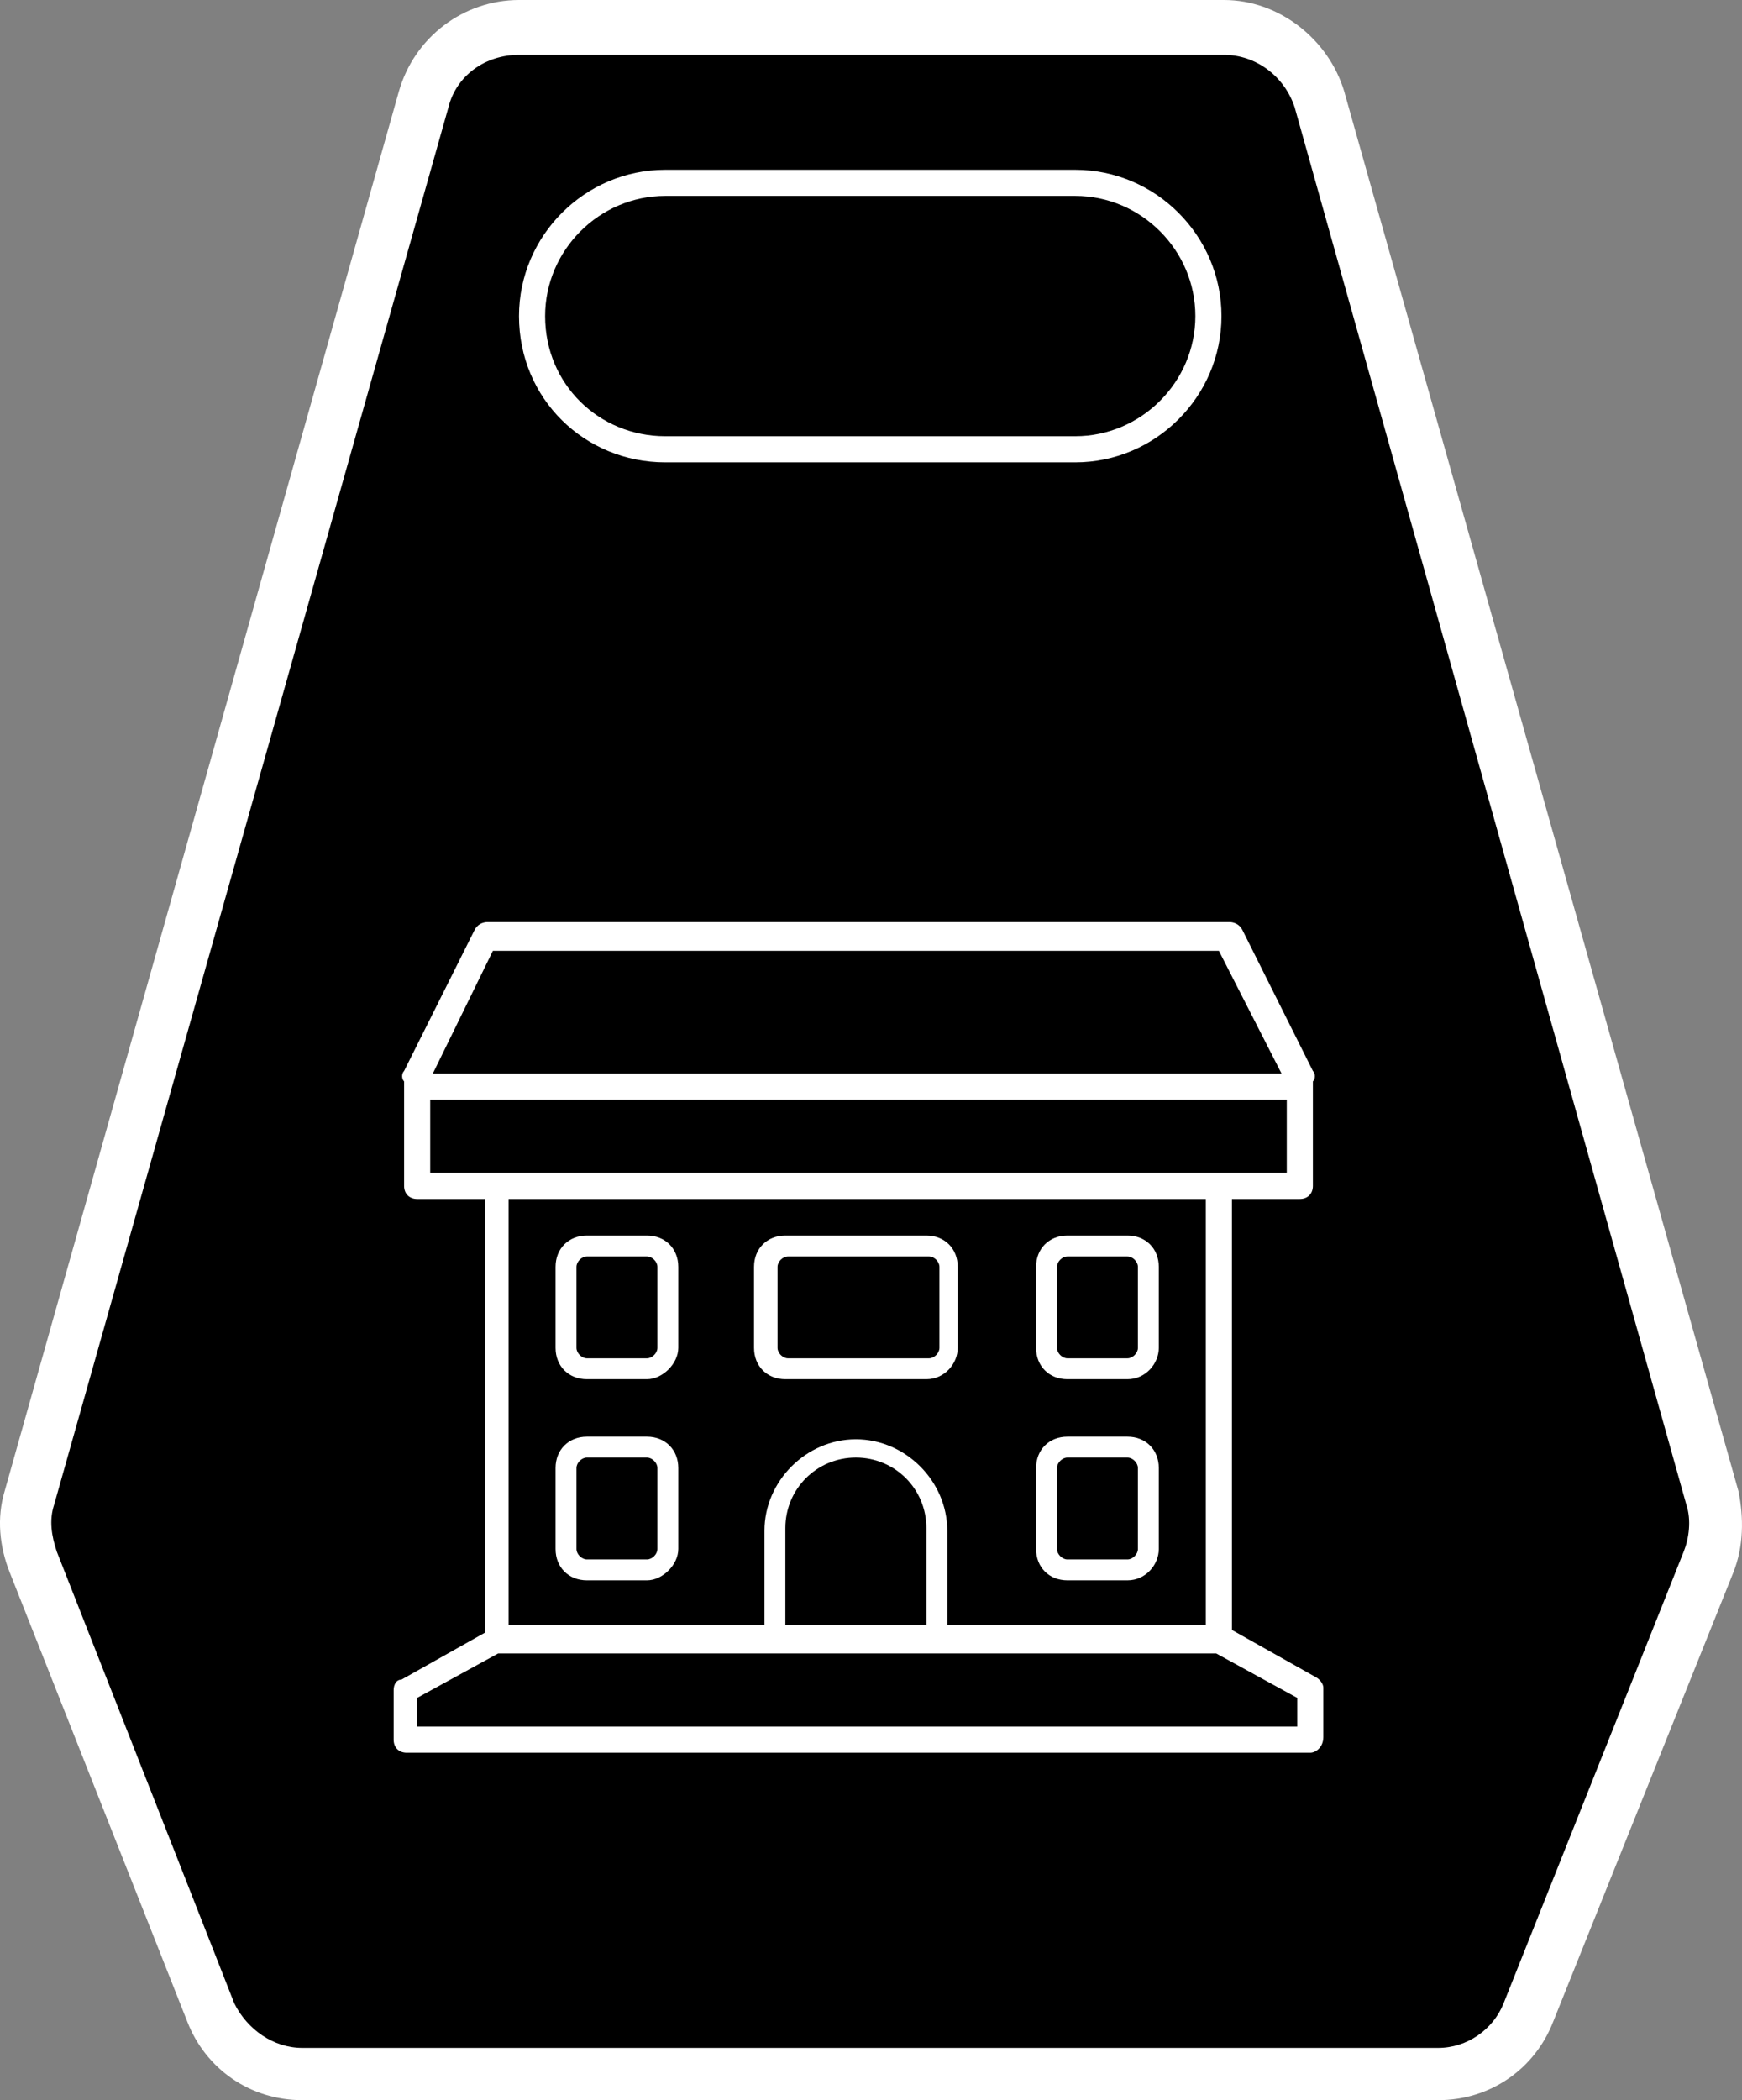
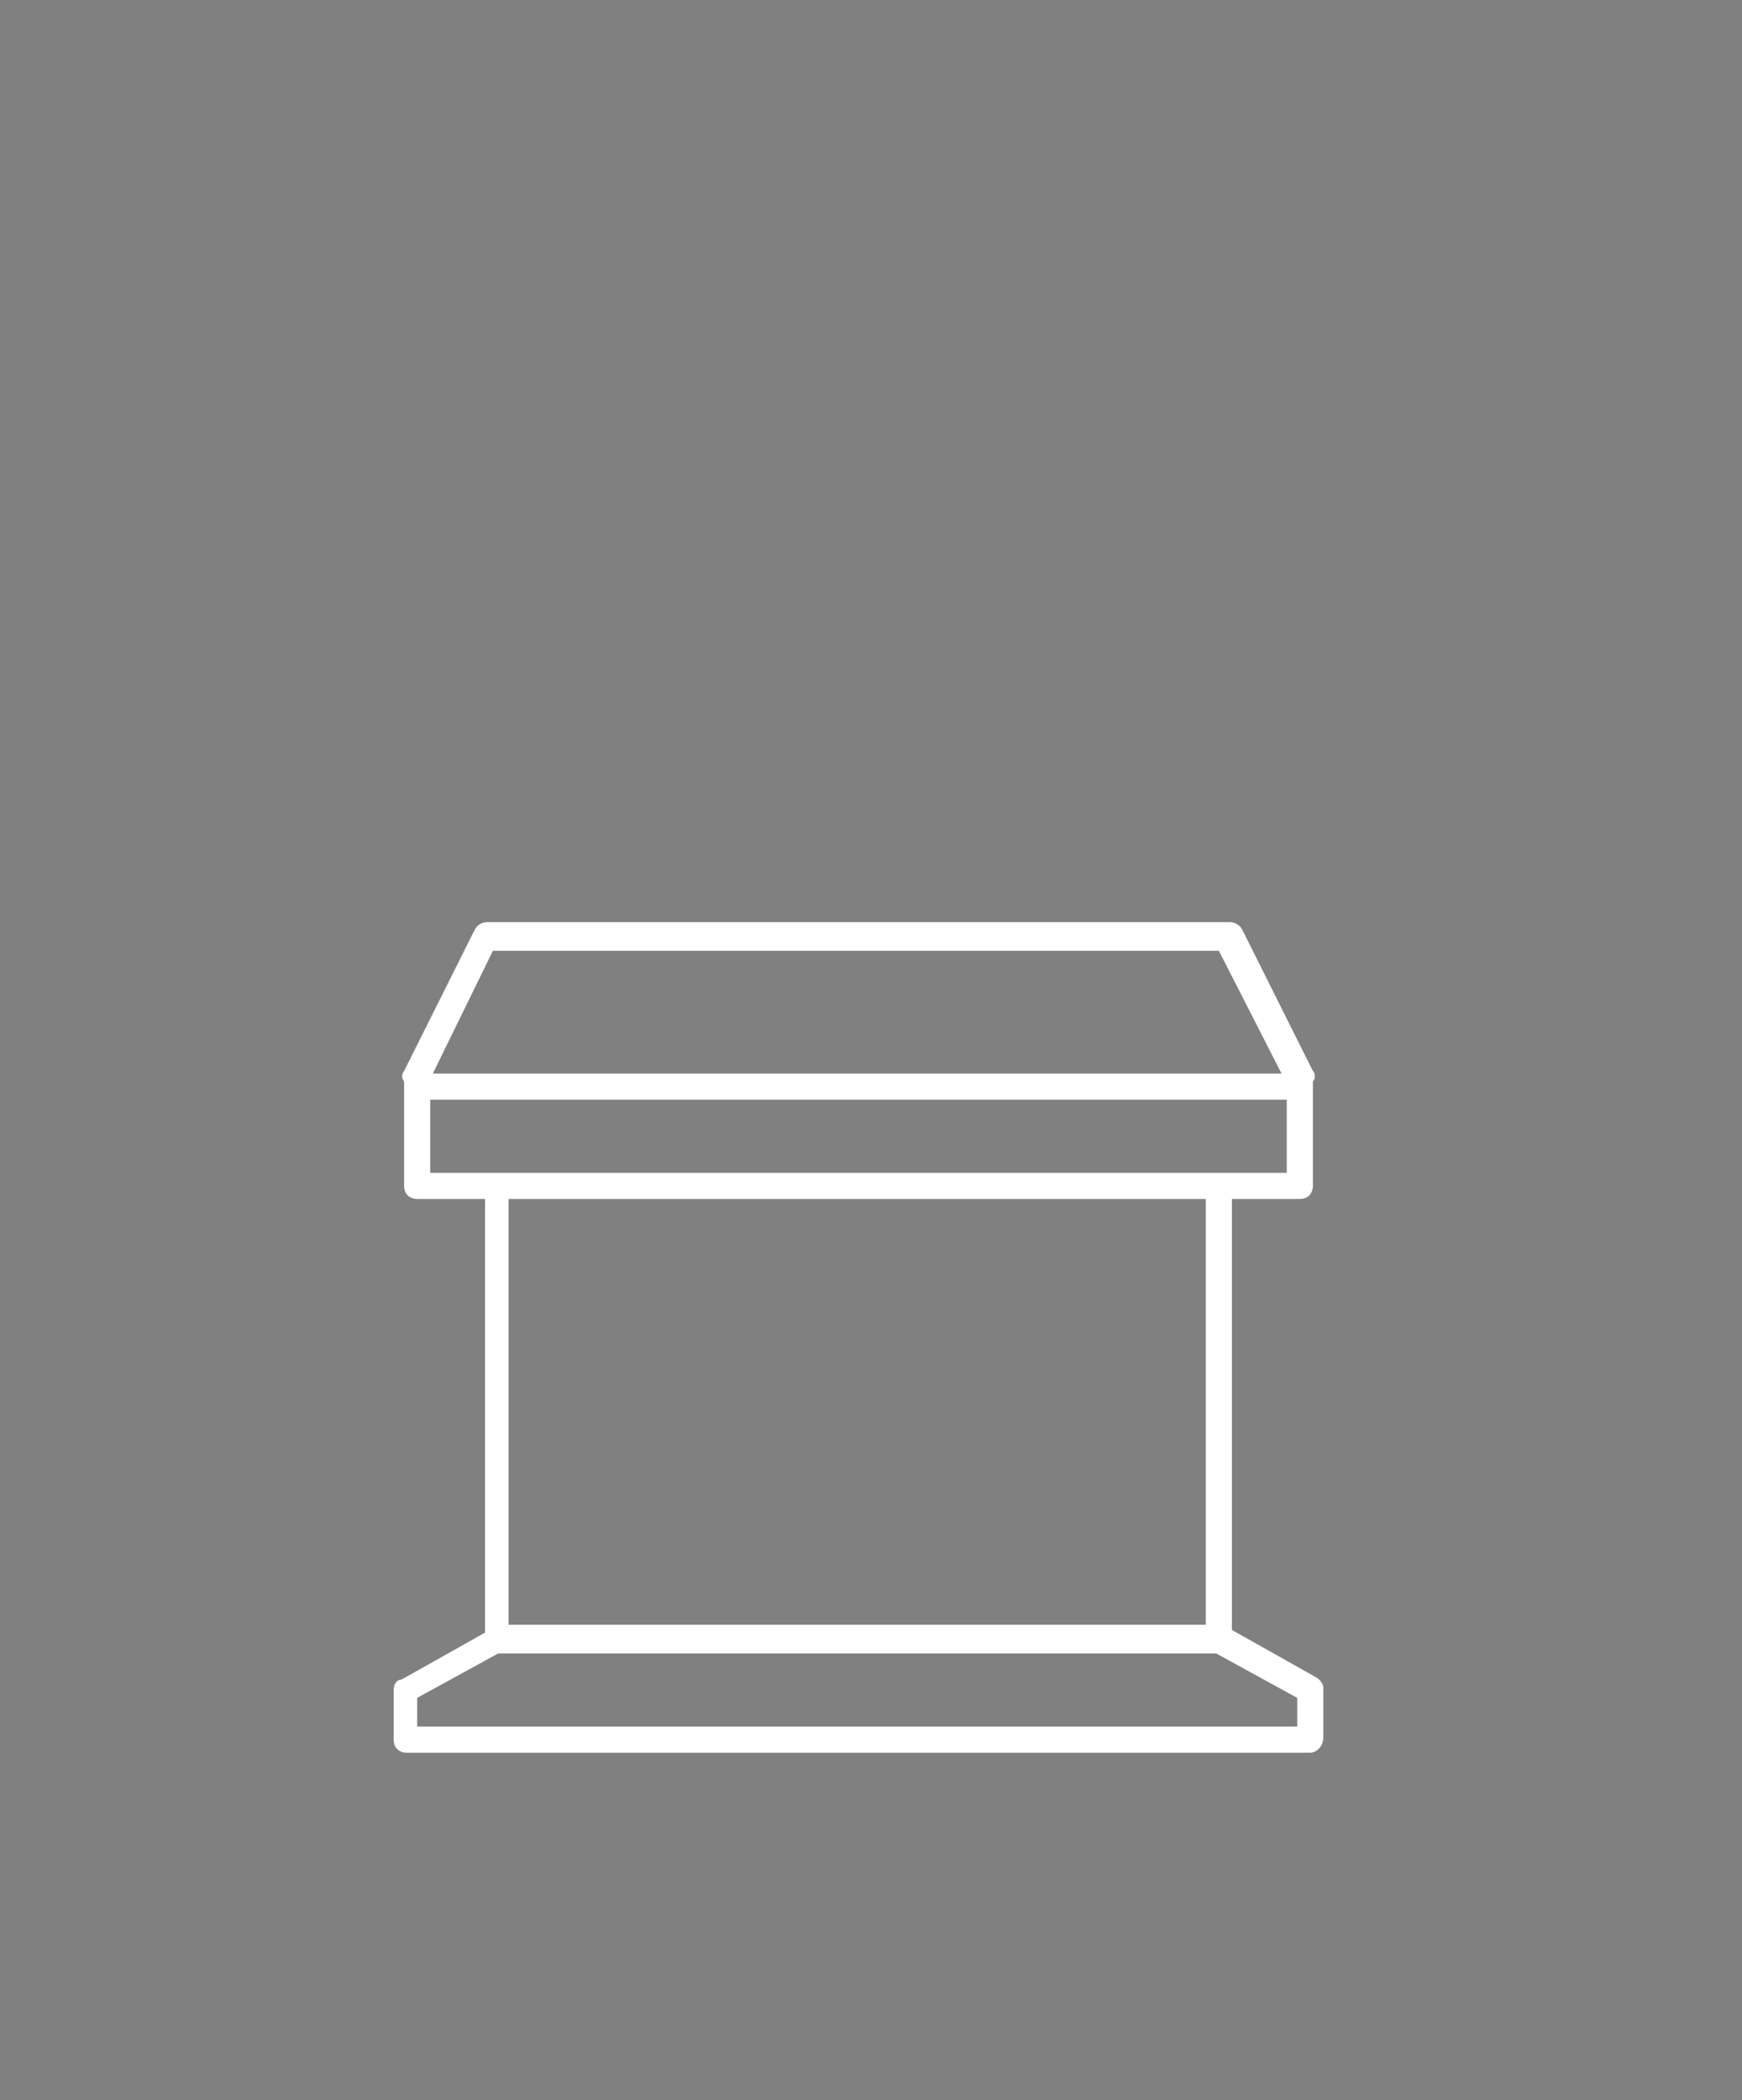
<svg xmlns="http://www.w3.org/2000/svg" version="1.1" x="0px" y="0px" width="66.706px" height="80.4px" viewBox="0 0 66.706 80.4" style="overflow:visible;enable-background:new 0 0 66.706 80.4;" xml:space="preserve">
  <rect x="0" y="0" width="66.706" height="80.4" fill="#808080" stroke="none" />
  <style type="text/css">
	.st0{fill:#FFFFFF;}
	.st1{fill:none;stroke:#FFFFFF;stroke-miterlimit:10;}
</style>
  <defs>
</defs>
  <g>
-     <path d="M46.774,1.1c1.7,0,3.2,1.1,3.6,2.7l15.2,53.6c0.2,0.8,0.2,1.6-0.1,2.4l-6.9,17.2c-0.6,1.5-2,2.4-3.5,2.4h-43.5   c-1.5,0-2.9-0.9-3.5-2.4l-6.9-17.2c-0.3-0.8-0.3-1.6-0.1-2.4l15.1-53.6c0.5-1.6,1.9-2.7,3.6-2.7C19.774,1.1,46.774,1.1,46.774,1.1z   " />
-     <path class="st0" d="M11.574,78.4c-1.1,0-2.1-0.7-2.6-1.7l-6.8-17.3c-0.2-0.6-0.3-1.2-0.1-1.8l15.1-53.5c0.3-1.2,1.4-2,2.7-2h27   c1.2,0,2.3,0.8,2.7,2l15,53.5c0.2,0.6,0.1,1.3-0.1,1.8l-6.9,17.3c-0.4,1-1.4,1.7-2.5,1.7H11.574 M11.574,80.4h43.5   c2,0,3.7-1.2,4.4-3l6.9-17.2c0.4-1,0.4-2.1,0.2-3.1l-15.1-53.6c-0.6-2-2.5-3.5-4.6-3.5h-27c-2.1,0-4,1.4-4.6,3.5l-15.1,53.6   c-0.3,1-0.2,2.1,0.2,3.1l6.8,17.2C7.874,79.2,9.574,80.4,11.574,80.4L11.574,80.4z" />
-   </g>
+     </g>
  <g>
-     <path class="st1" d="M25.474,17.2h15.7c2.8,0,5.1-2.3,5.1-5.1l0,0c0-2.8-2.3-5.1-5.1-5.1h-15.7c-2.8,0-5.1,2.3-5.1,5.1l0,0   C20.374,15,22.674,17.2,25.474,17.2z" />
-   </g>
+     </g>
  <g id="_x32__2_">
    <g>
      <path class="st0" d="M50.174,67.1h-34.6c-0.3,0-0.5-0.2-0.5-0.5v-1.9c0-0.2,0.1-0.4,0.3-0.4l3.2-1.8V45.9h-2.6    c-0.3,0-0.5-0.2-0.5-0.5v-3.8c0-0.1,0-0.1,0-0.2c-0.1-0.1-0.1-0.3,0-0.4l2.7-5.4c0.1-0.2,0.3-0.3,0.5-0.3h28.4    c0.2,0,0.4,0.1,0.5,0.3l2.7,5.4c0.1,0.1,0.1,0.3,0,0.4c0,0.1,0,0.1,0,0.2v3.8c0,0.3-0.2,0.5-0.5,0.5h-2.6v16.5l3.2,1.8    c0.2,0.1,0.3,0.3,0.3,0.4v1.9C50.674,66.9,50.374,67.1,50.174,67.1z M16.074,66.1h33.6V65l-3.1-1.7h-27.5l-3.1,1.7v1.1H16.074z     M19.474,62.2h26.7V45.9h-26.7V62.2z M46.674,44.9h2.6v-2.8h-32.8v2.8H46.674z M16.574,41.1h32.5l-2.4-4.7h-27.8L16.574,41.1z" />
    </g>
    <g>
-       <path class="st0" d="M35.874,63.2h-6.2c-0.2,0-0.4-0.2-0.4-0.4v-4.2c0-1.9,1.6-3.5,3.5-3.5c1.9,0,3.5,1.6,3.5,3.5v4.2    C36.274,63,36.174,63.2,35.874,63.2z M30.174,62.3h5.3v-3.8c0-1.5-1.2-2.7-2.7-2.7c-1.5,0-2.7,1.2-2.7,2.7v3.8H30.174z     M43.174,60.5h-2.3c-0.7,0-1.2-0.5-1.2-1.2v-3.1c0-0.7,0.5-1.2,1.2-1.2h2.3c0.7,0,1.2,0.5,1.2,1.2v3.1    C44.374,59.9,43.874,60.5,43.174,60.5z M40.874,55.8c-0.2,0-0.4,0.2-0.4,0.4v3.1c0,0.2,0.2,0.4,0.4,0.4h2.3c0.2,0,0.4-0.2,0.4-0.4    v-3.1c0-0.2-0.2-0.4-0.4-0.4H40.874z M24.774,60.5h-2.3c-0.7,0-1.2-0.5-1.2-1.2v-3.1c0-0.7,0.5-1.2,1.2-1.2h2.3    c0.7,0,1.2,0.5,1.2,1.2v3.1C25.974,59.9,25.374,60.5,24.774,60.5z M22.474,55.8c-0.2,0-0.4,0.2-0.4,0.4v3.1c0,0.2,0.2,0.4,0.4,0.4    h2.3c0.2,0,0.4-0.2,0.4-0.4v-3.1c0-0.2-0.2-0.4-0.4-0.4H22.474z M43.174,52.8h-2.3c-0.7,0-1.2-0.5-1.2-1.2v-3.1    c0-0.7,0.5-1.2,1.2-1.2h2.3c0.7,0,1.2,0.5,1.2,1.2v3.1C44.374,52.2,43.874,52.8,43.174,52.8z M40.874,48.1c-0.2,0-0.4,0.2-0.4,0.4    v3.1c0,0.2,0.2,0.4,0.4,0.4h2.3c0.2,0,0.4-0.2,0.4-0.4v-3.1c0-0.2-0.2-0.4-0.4-0.4H40.874z M35.474,52.8h-5.4    c-0.7,0-1.2-0.5-1.2-1.2v-3.1c0-0.7,0.5-1.2,1.2-1.2h5.4c0.7,0,1.2,0.5,1.2,1.2v3.1C36.674,52.2,36.174,52.8,35.474,52.8z     M30.174,48.1c-0.2,0-0.4,0.2-0.4,0.4v3.1c0,0.2,0.2,0.4,0.4,0.4h5.4c0.2,0,0.4-0.2,0.4-0.4v-3.1c0-0.2-0.2-0.4-0.4-0.4H30.174z     M24.774,52.8h-2.3c-0.7,0-1.2-0.5-1.2-1.2v-3.1c0-0.7,0.5-1.2,1.2-1.2h2.3c0.7,0,1.2,0.5,1.2,1.2v3.1    C25.974,52.2,25.374,52.8,24.774,52.8z M22.474,48.1c-0.2,0-0.4,0.2-0.4,0.4v3.1c0,0.2,0.2,0.4,0.4,0.4h2.3c0.2,0,0.4-0.2,0.4-0.4    v-3.1c0-0.2-0.2-0.4-0.4-0.4H22.474z" />
-     </g>
+       </g>
  </g>
</svg>